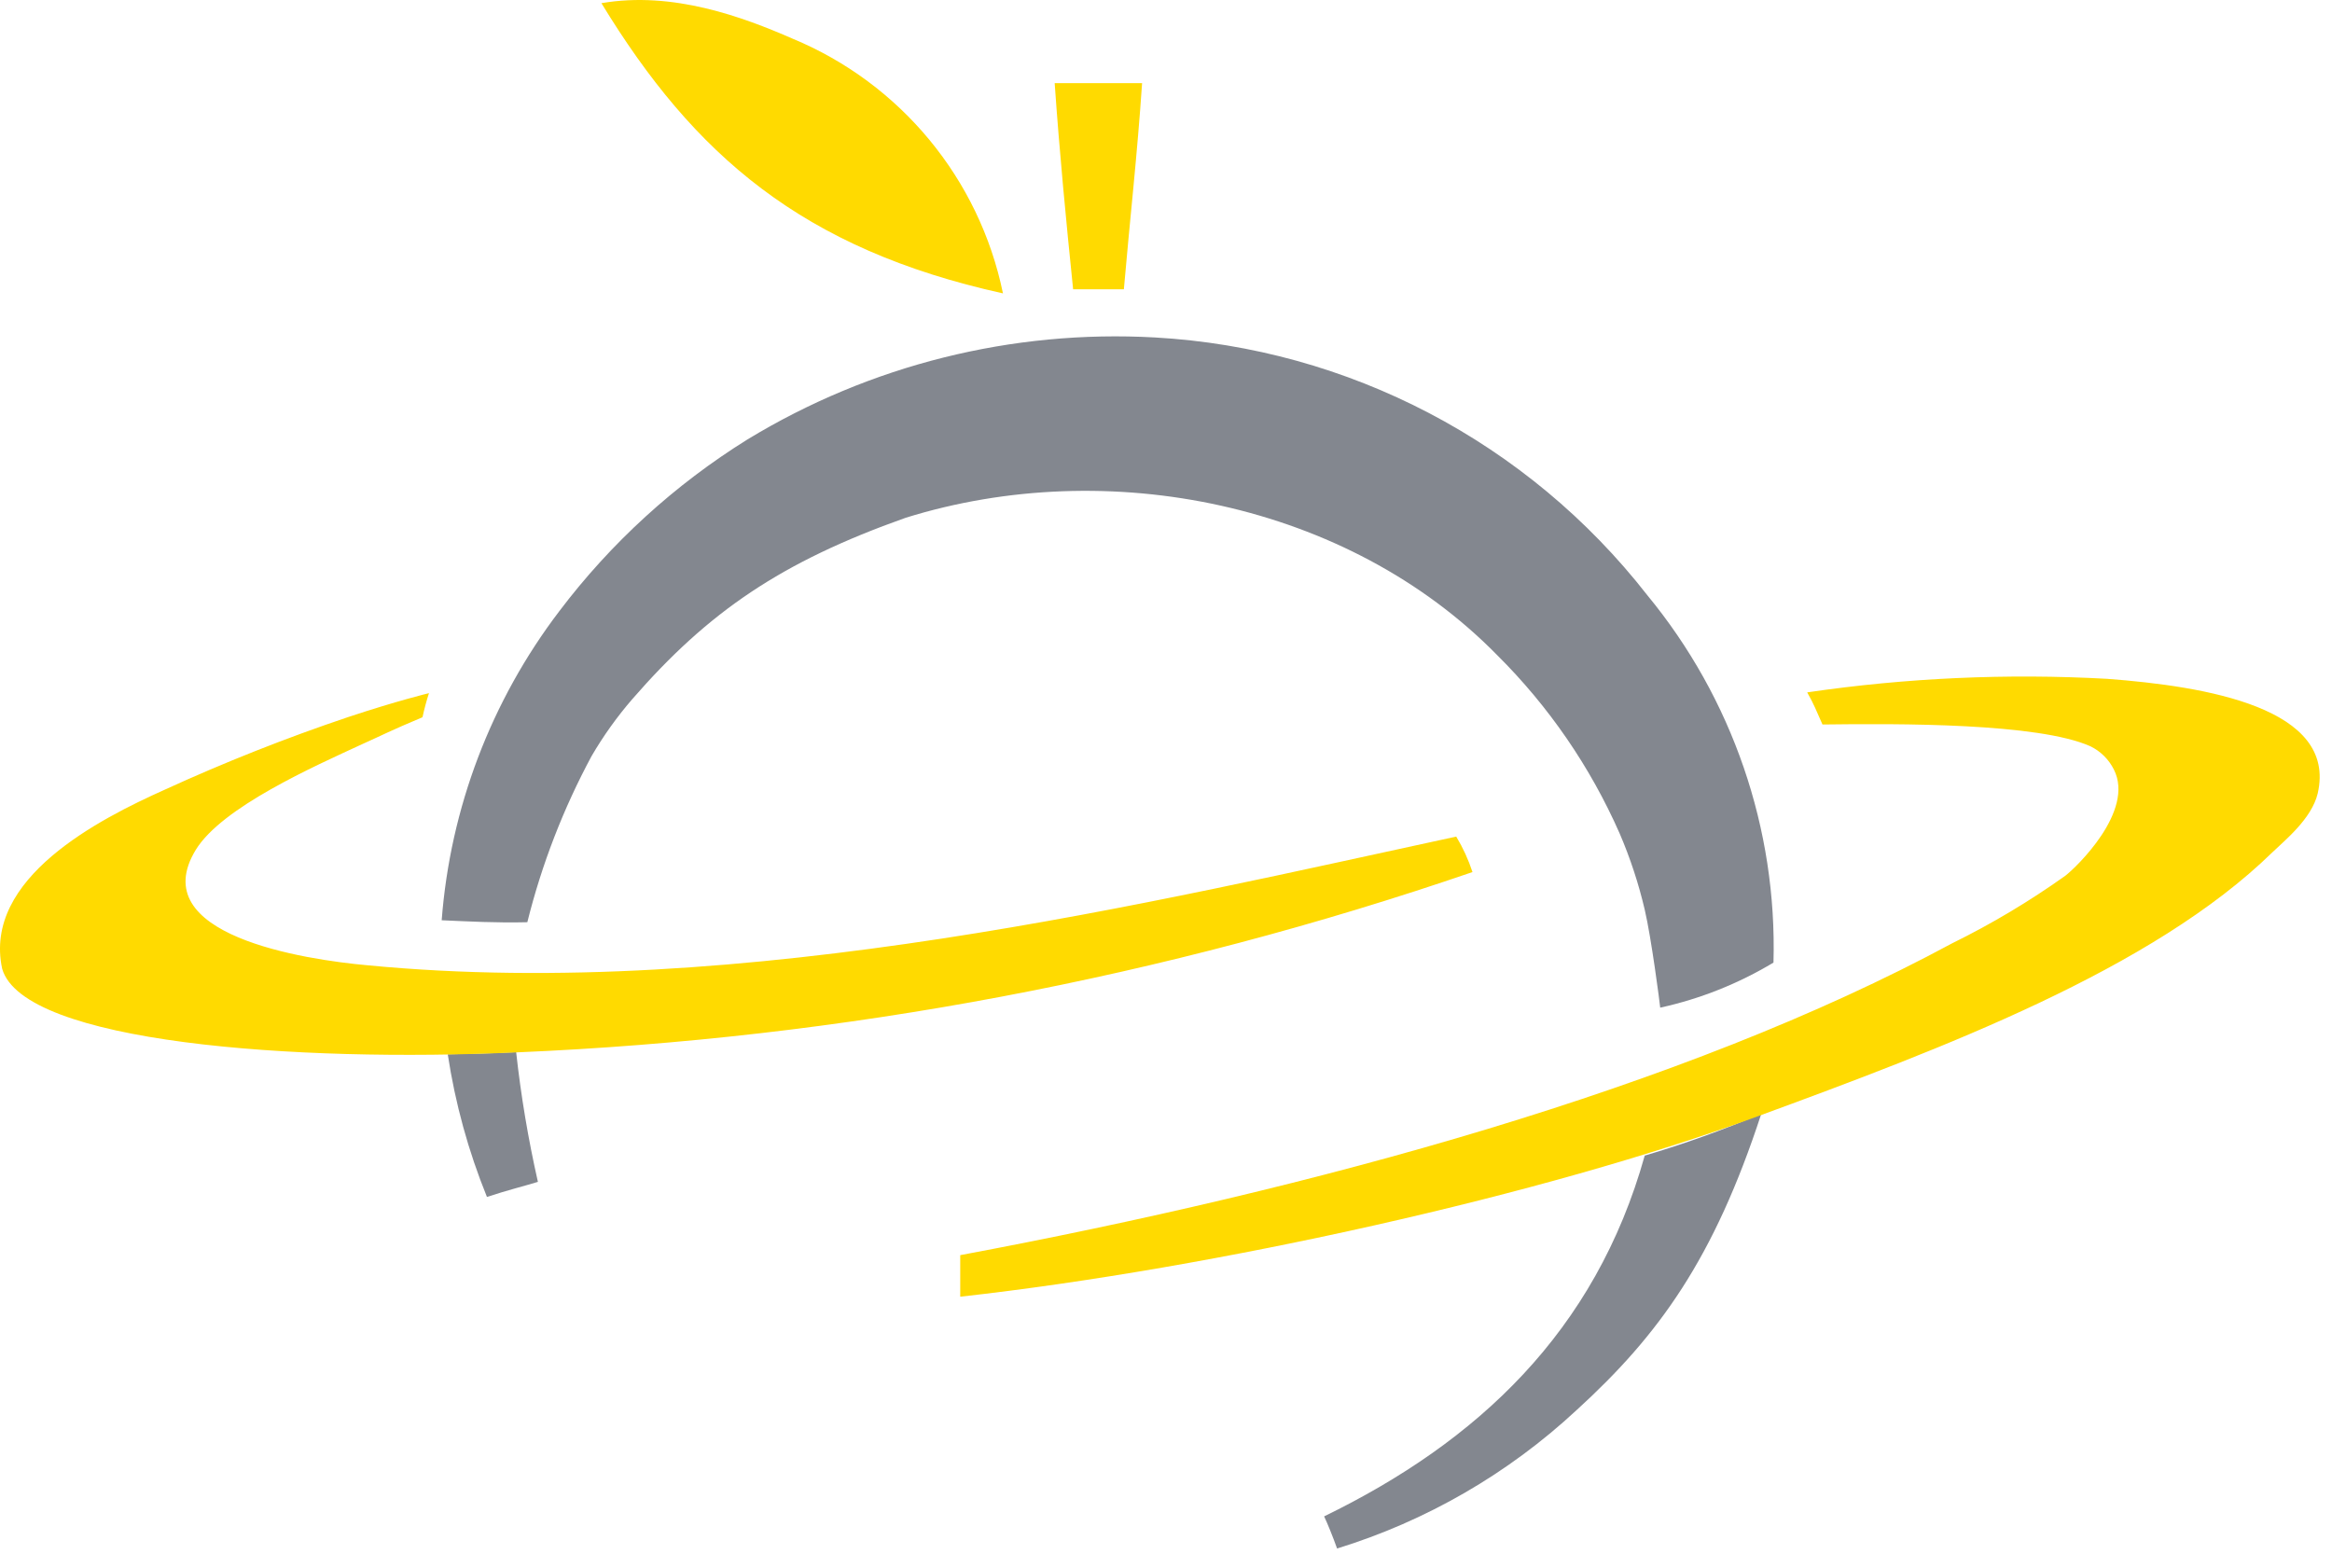
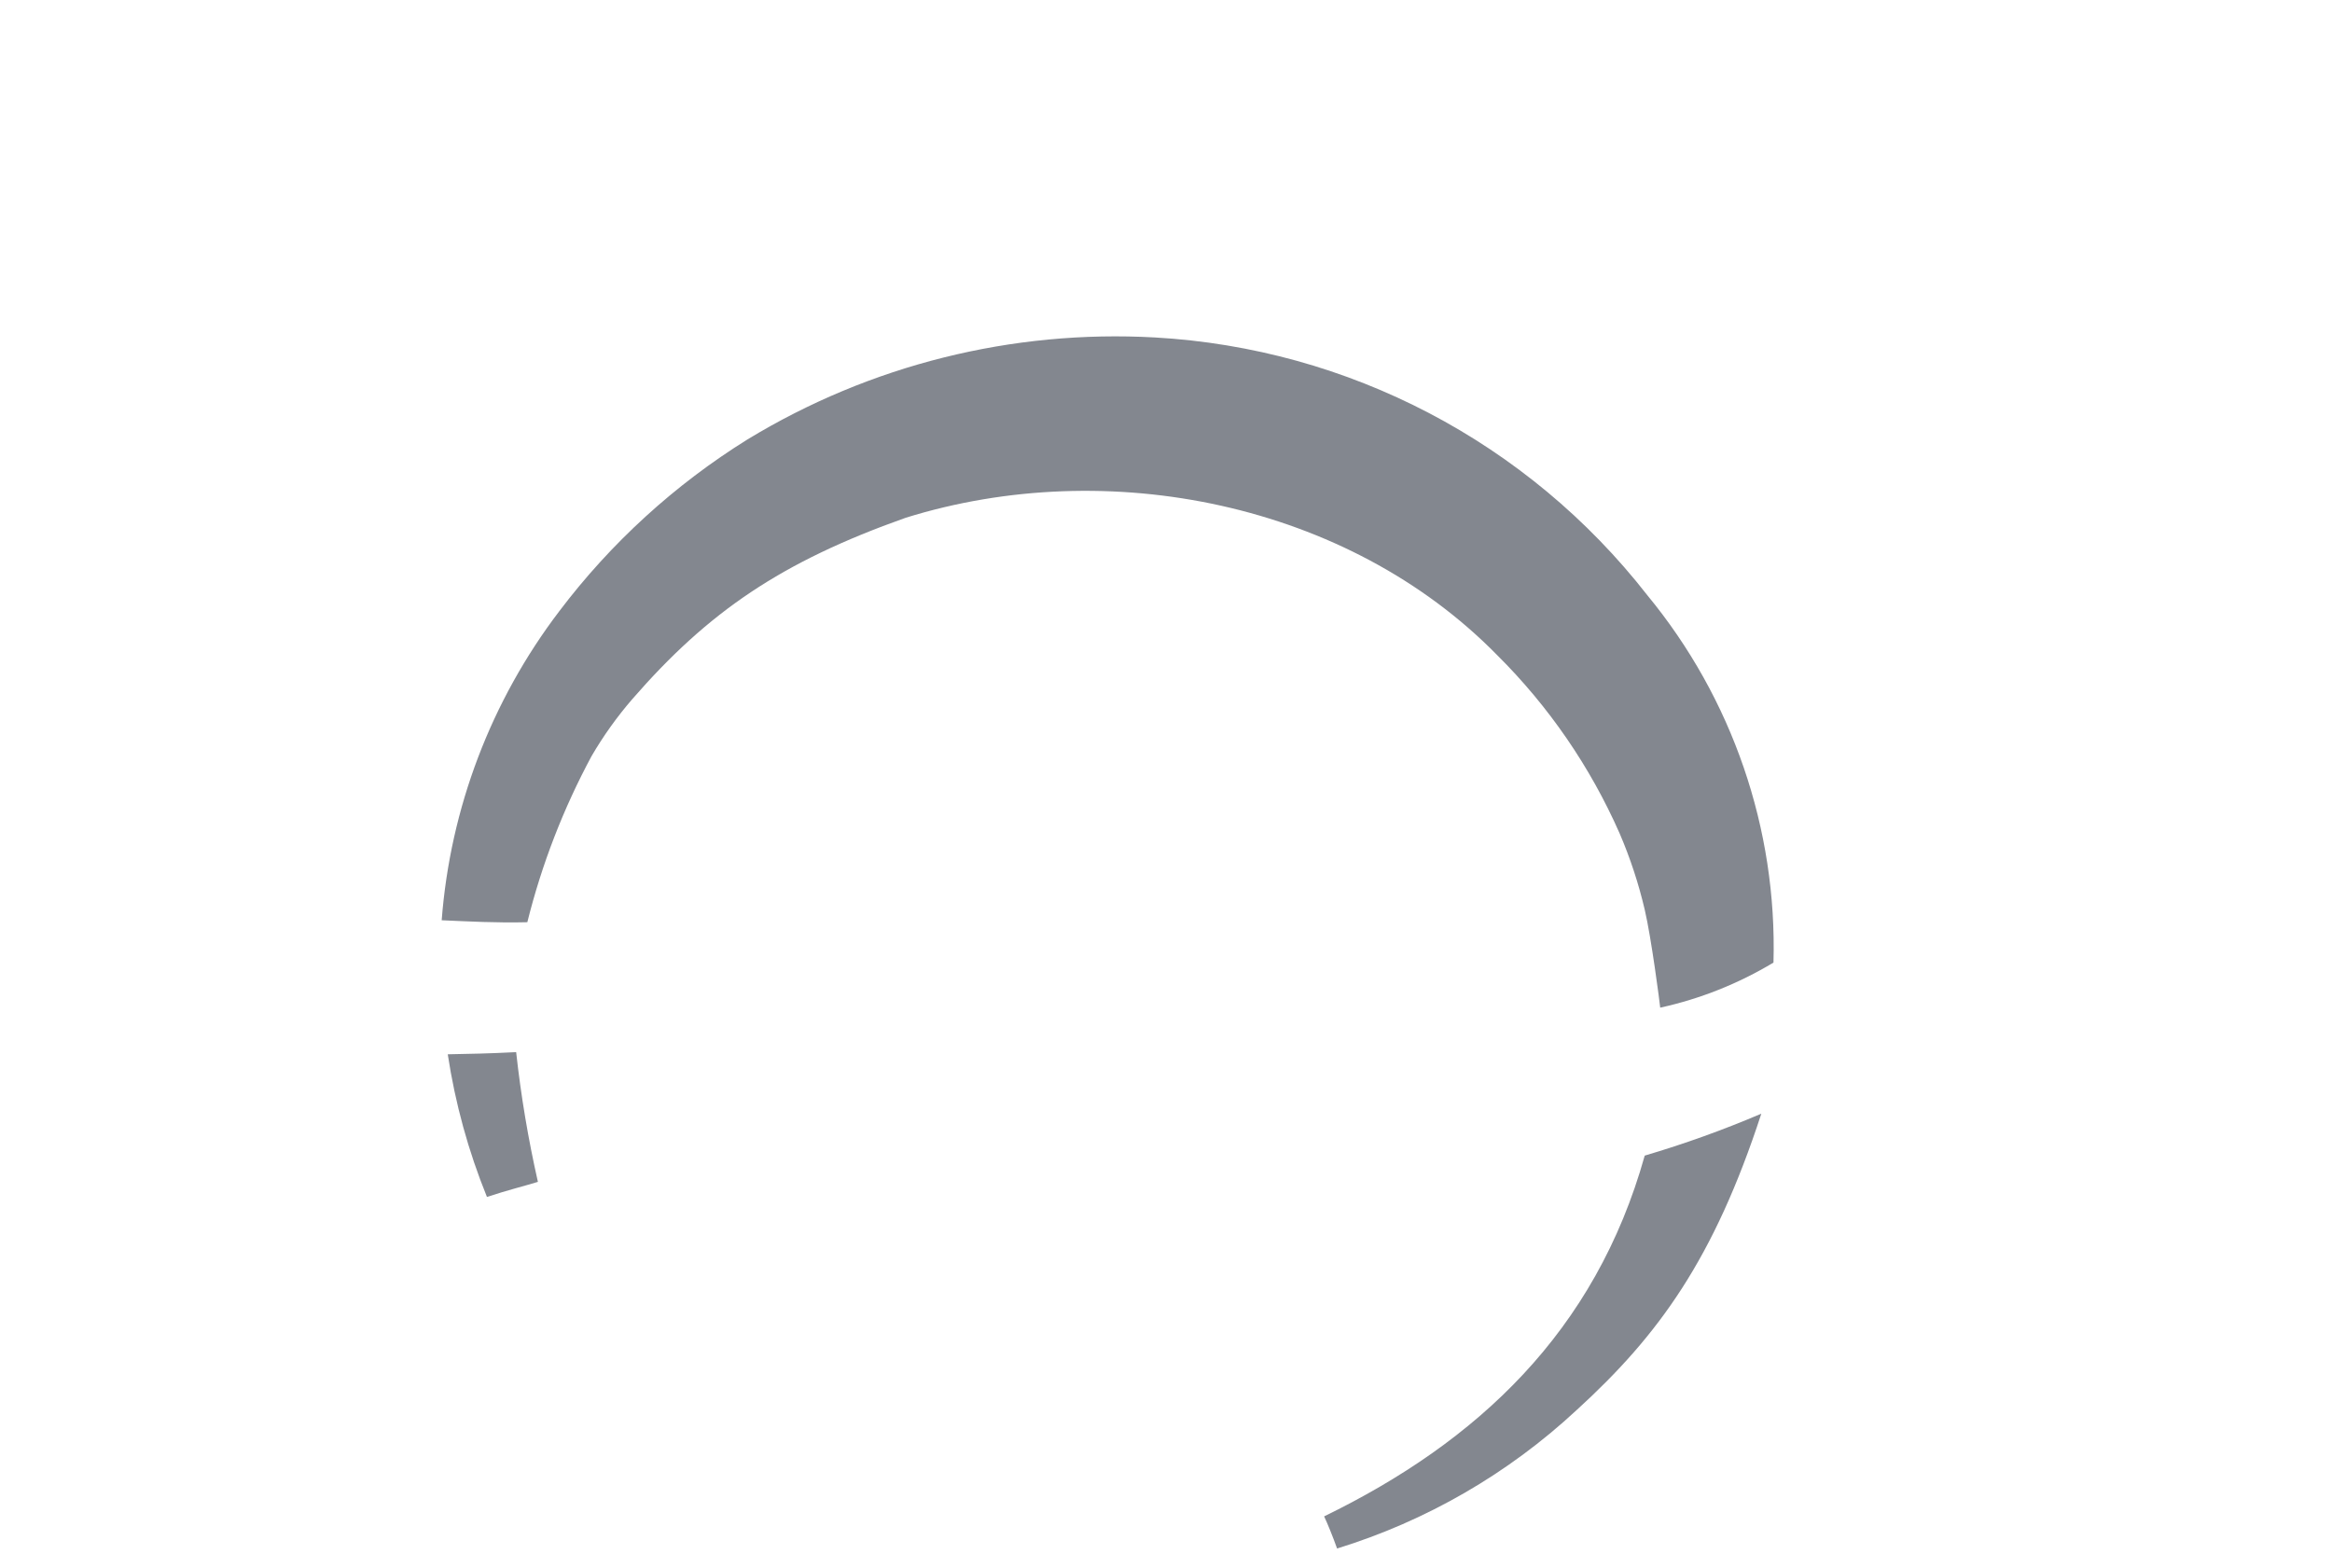
<svg xmlns="http://www.w3.org/2000/svg" width="119" height="80" viewBox="0 0 119 80" fill="none">
  <path d="M89.879 56.831C87.459 64.241 84.649 68.131 80.459 71.951C76.968 75.199 72.787 77.617 68.23 79.021C68.03 78.451 67.719 77.692 67.569 77.381C75.379 73.581 81.409 67.971 83.929 58.971C85.952 58.373 87.939 57.659 89.879 56.831ZM26.339 53.691C26.583 55.917 26.954 58.127 27.449 60.311C26.739 60.531 25.899 60.731 24.849 61.081C23.899 58.742 23.227 56.298 22.849 53.801C24.179 53.771 24.719 53.771 26.339 53.691ZM38.149 22.421C44.394 18.626 51.643 16.813 58.94 17.221C68.817 17.777 77.974 22.57 84.059 30.371C88.401 35.636 90.69 42.298 90.499 49.121C88.71 50.196 86.758 50.974 84.719 51.421C84.699 51.191 84.269 47.871 83.929 46.421C83.617 45.09 83.189 43.787 82.649 42.531C81.151 39.129 79.027 36.039 76.389 33.421C68.769 25.661 56.539 23.211 46.219 26.421C39.869 28.671 36.149 31.212 32.27 35.671C31.488 36.575 30.791 37.549 30.189 38.581C28.747 41.26 27.644 44.109 26.909 47.061C25.349 47.101 23.899 47.021 22.539 46.961C22.977 41.236 25.061 35.76 28.539 31.191C31.177 27.702 34.435 24.73 38.149 22.421Z" fill="#83878F" />
-   <path d="M92.22 35.332C97.287 34.59 102.417 34.358 107.53 34.641C112.57 35.021 119.28 36.122 118.27 40.492C117.959 41.791 116.58 42.892 115.96 43.492C109.84 49.472 99.13 53.501 89.68 56.971C78.84 60.971 62 64.721 49 66.171V64.051C67 60.681 85.87 55.561 99.609 48.141C101.626 47.149 103.559 45.995 105.39 44.691C105.94 44.271 108.95 41.391 107.87 39.271C107.613 38.753 107.19 38.335 106.67 38.082C104 36.892 96.91 36.921 93 36.971C92.66 36.211 92.58 35.971 92.22 35.332ZM21.89 35.372C21.759 35.776 21.649 36.186 21.56 36.601C19.89 37.301 19.56 37.492 18.51 37.962C16 39.121 11.35 41.181 10 43.351C7.31 47.721 15.53 48.971 18.78 49.261C38 51.111 59.08 45.971 74.31 42.691C74.654 43.261 74.932 43.869 75.14 44.502C59.417 49.898 42.998 52.996 26.39 53.702C15.11 54.222 1.189 53.221 0.109 49.431C-0.88 44.811 5.079 41.791 8.4 40.301C11.456 38.902 14.584 37.663 17.77 36.591C20.283 35.757 21.869 35.377 21.89 35.372ZM30.69 0.162C34.339 -0.468 37.92 0.871 40.44 1.971C45.953 4.256 49.977 9.125 51.18 14.971C40.94 12.711 35.41 7.912 30.69 0.162ZM58.28 4.242C58.04 7.832 57.65 11.281 57.35 14.761H54.76C54.4 11.241 54.069 7.822 53.819 4.242H58.28Z" fill="#FFDA00" />
</svg>